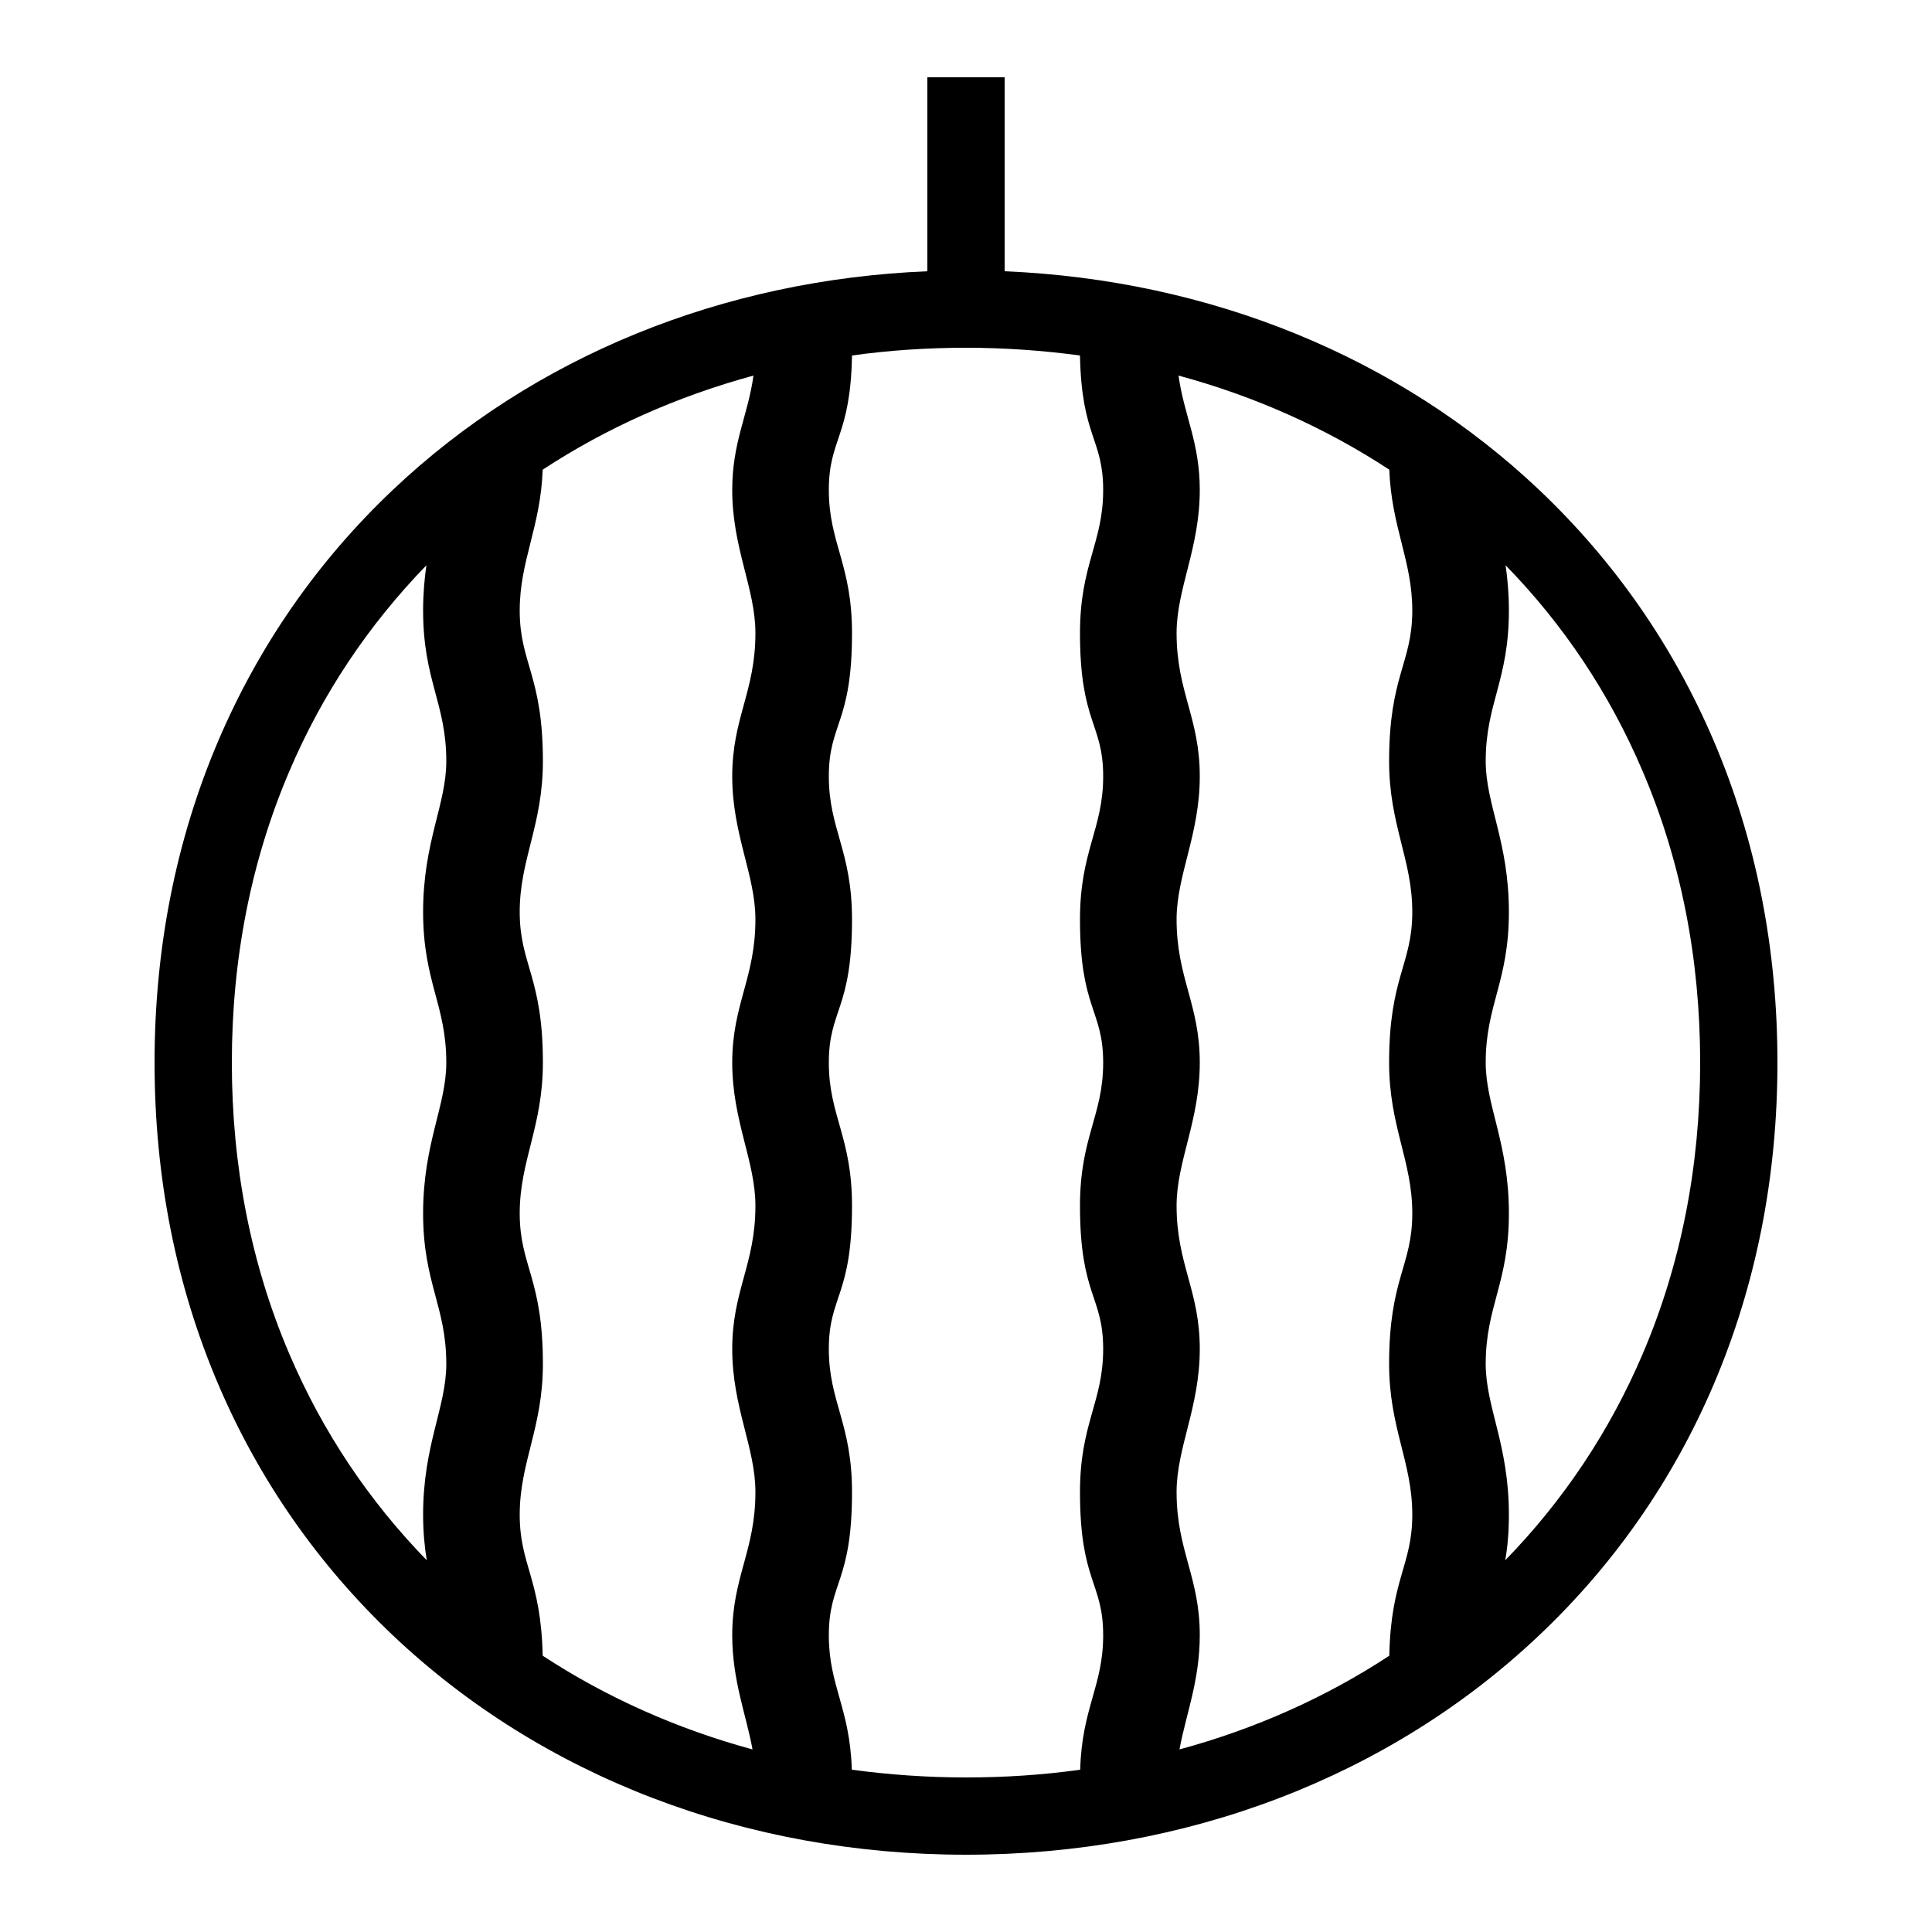
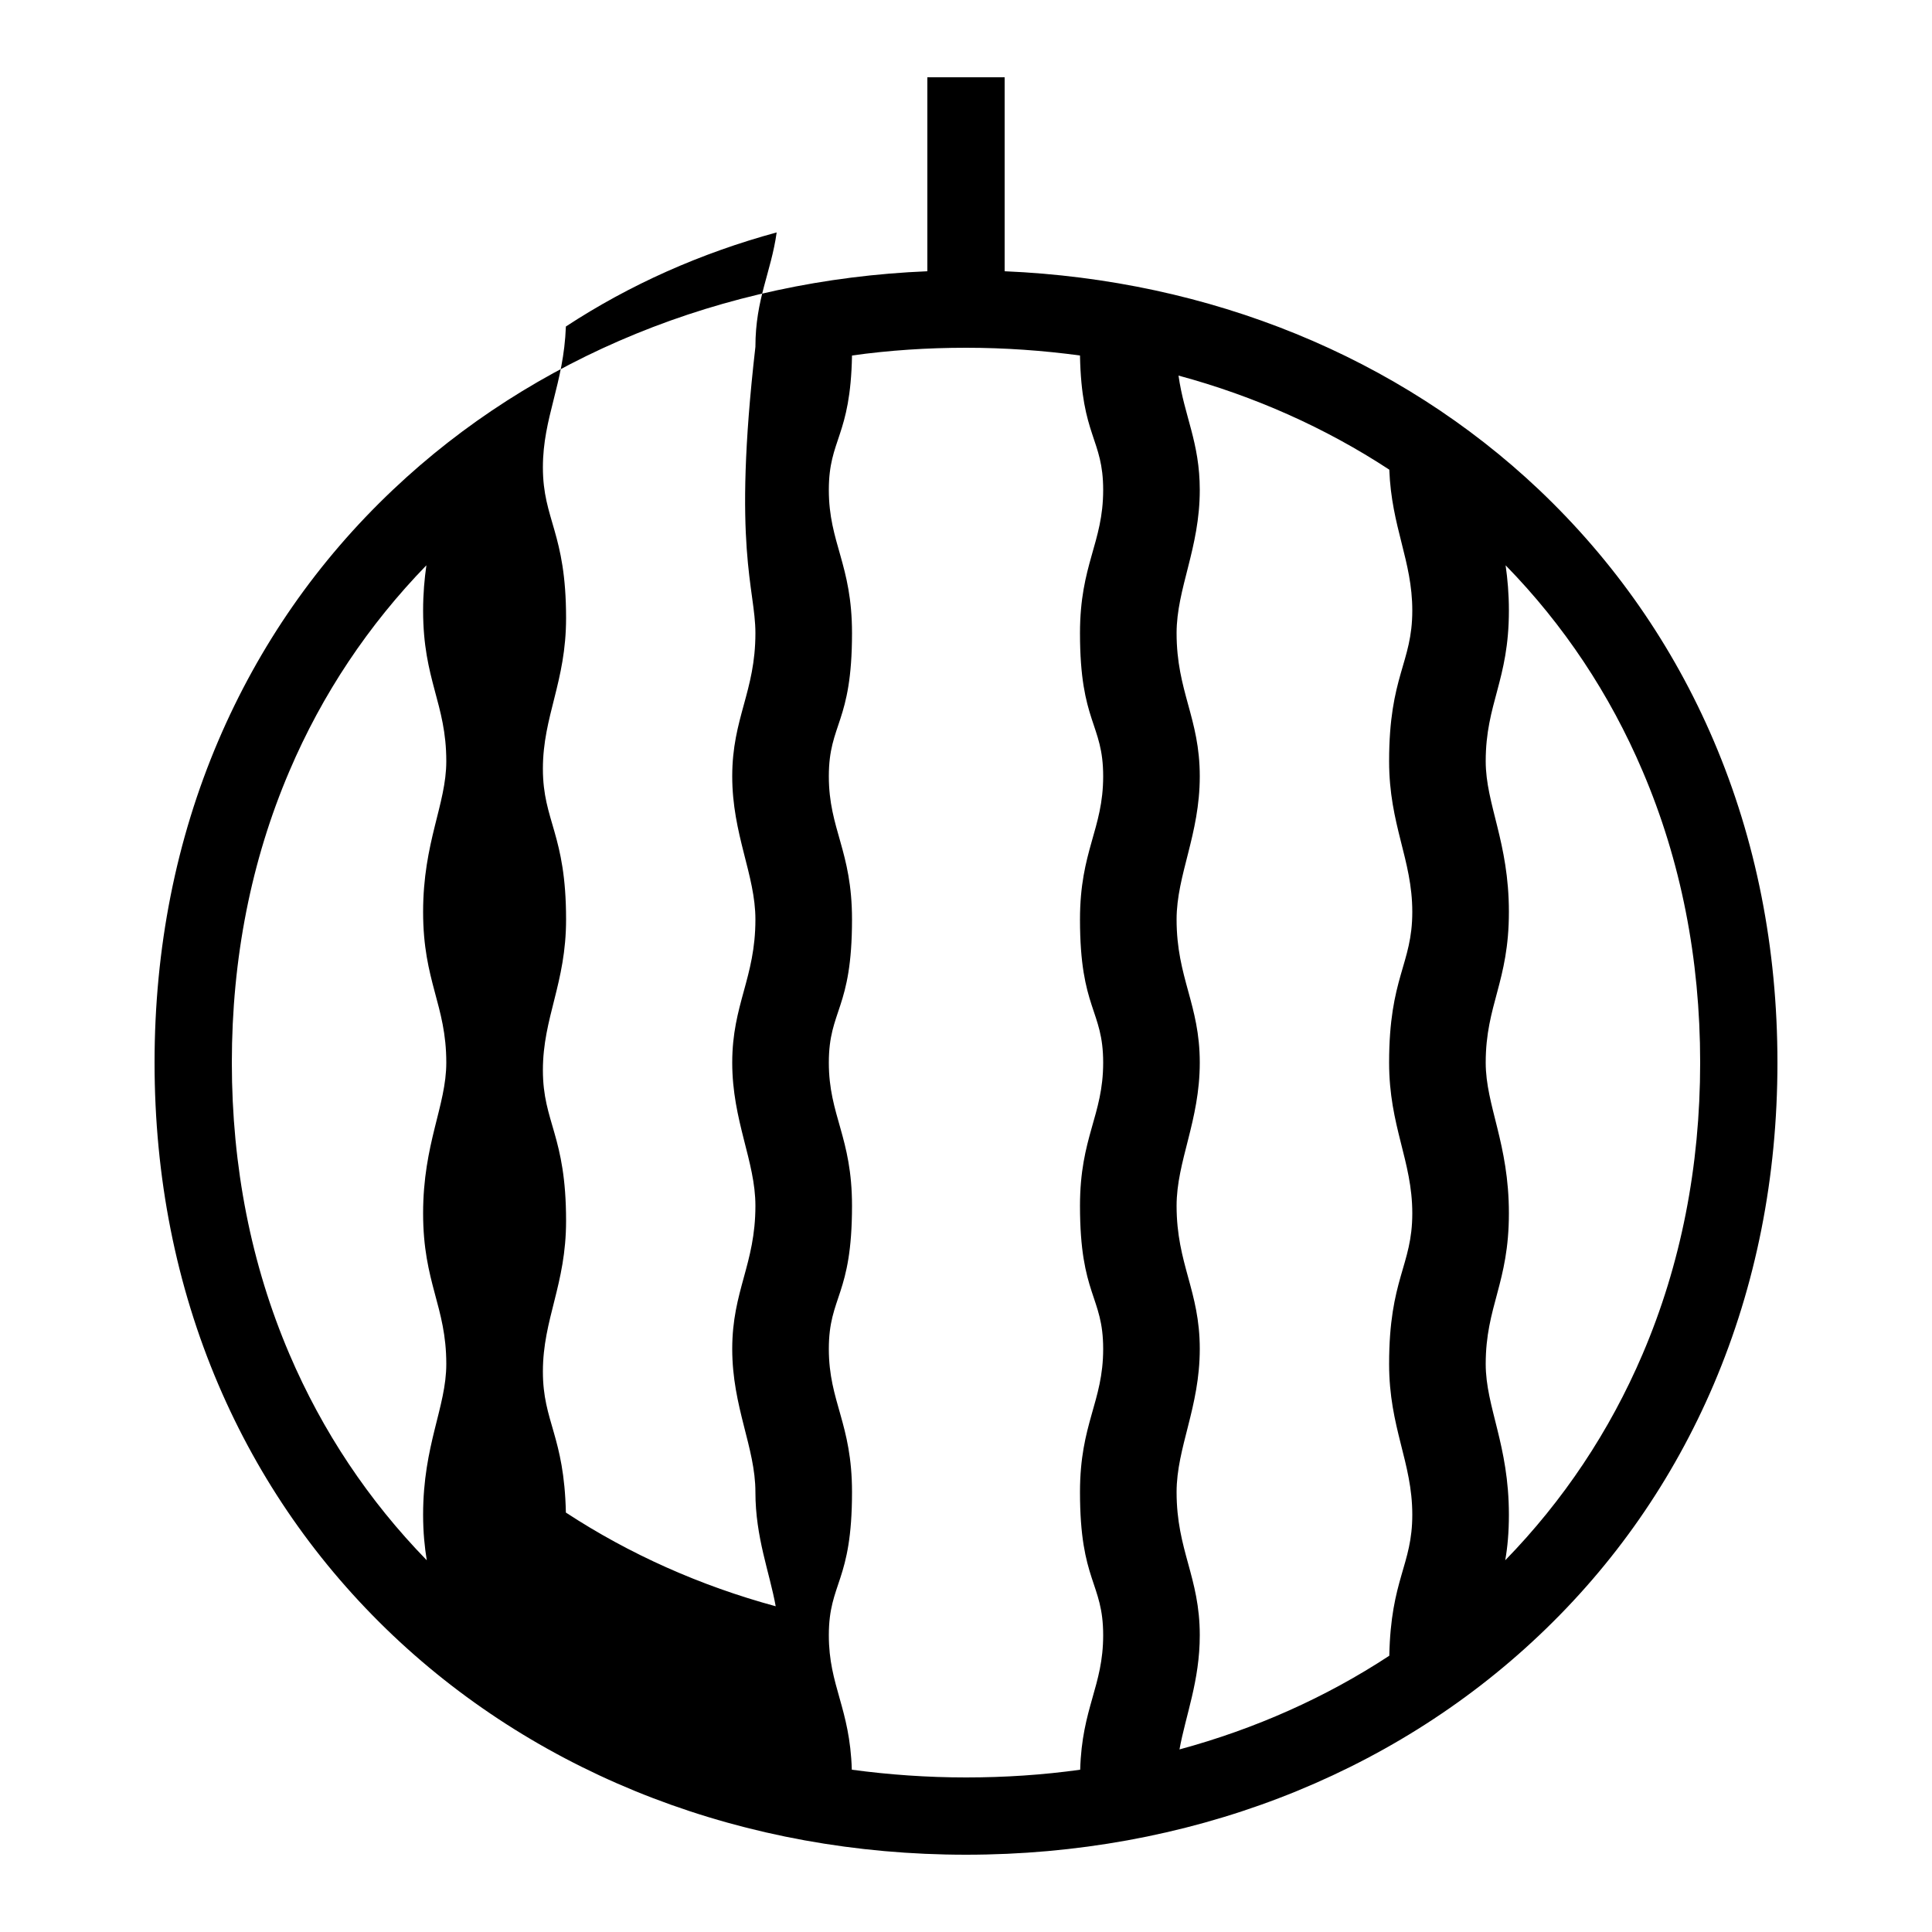
<svg xmlns="http://www.w3.org/2000/svg" id="icon" x="0px" y="0px" viewBox="0 0 1000 1000" style="enable-background:new 0 0 1000 1000;" xml:space="preserve">
-   <path d="M887,383.4c-21.1-49.4-51.5-93-90.4-129.9C723.8,184.6,626.2,144.9,520,140.4V40h-40v100.4 c-106.2,4.4-203.8,44.2-276.6,113.1c-38.9,36.8-69.3,80.5-90.4,129.9C91.1,434.7,80,490.8,80,550s11.1,115.3,33,166.6 c21.1,49.4,51.5,93,90.4,129.9C280.7,919.7,386.1,960,500,960s219.3-40.3,296.6-113.5c38.9-36.8,69.3-80.5,90.4-129.9 c21.9-51.4,33-107.4,33-166.6S908.9,434.7,887,383.4z M731,316c0,27.3-12,33.7-12,78c0,33.1,12,50.7,12,78c0,27.3-12,33.7-12,78 c0,33.1,12,50.7,12,78c0,27.3-12,33.7-12,78c0,33.1,12,50.7,12,78c0,26.2-11.1,33.2-11.9,73c-32.9,21.6-69.5,37.9-108.6,48.5 c3.2-17.7,10.5-35.5,10.5-59.1c0-30.2-12-43.8-12-74.1c0-23.1,12-43.9,12-74.1c0-30.2-12-43.8-12-74.1c0-23.1,12-43.9,12-74.1 c0-30.2-12-43.8-12-74.1c0-23.1,12-43.9,12-74.1c0-30.2-12-43.8-12-74.1c0-23.1,12-43.9,12-74.1c0-24.7-8.1-38.4-11-59.2 c39.2,10.6,76,27,109.1,48.7C720.2,272.9,731,290.2,731,316z M391,327.7c0,30.3-12,43.9-12,74.1c0,30.2,12,51,12,74.1 c0,30.3-12,43.9-12,74.1c0,30.2,12,51,12,74.1c0,30.3-12,43.9-12,74.1c0,30.2,12,51,12,74.1c0,30.3-12,43.9-12,74.1 c0,23.5,7.3,41.4,10.5,59.1c-39-10.6-75.6-26.9-108.6-48.5c-0.9-39.8-11.9-46.8-11.9-73c0-27.3,12-44.9,12-78c0-44.3-12-50.7-12-78 c0-27.3,12-44.9,12-78c0-44.3-12-50.7-12-78c0-27.3,12-44.9,12-78c0-44.3-12-50.7-12-78c0-25.8,10.8-43.1,11.9-72.9 c33.1-21.7,69.8-38,109.1-48.7c-2.9,20.8-11,34.4-11,59.2C379,283.8,391,304.6,391,327.7z M149.8,700.9C130,654.6,120,603.8,120,550 s10-104.6,29.8-150.9c17-39.9,40.9-75.6,70.9-106.5c-1,7-1.7,14.7-1.7,23.4c0,36.2,12,48,12,78c0,22.4-12,41.8-12,78 c0,36.2,12,48,12,78c0,22.4-12,41.8-12,78c0,36.2,12,48,12,78c0,22.4-12,41.8-12,78c0,9.2,0.8,16.9,1.9,23.6 C190.8,776.7,166.9,740.9,149.8,700.9z M440.9,916c-1-32.1-11.9-43.3-11.9-69.6c0-27.5,12-27.4,12-74.1c0-35.6-12-46.6-12-74.1 c0-27.5,12-27.4,12-74.1c0-35.6-12-46.6-12-74.1c0-27.5,12-27.4,12-74.1c0-35.6-12-46.6-12-74.1c0-27.5,12-27.4,12-74.1 c0-35.6-12-46.6-12-74.1c0-26.6,11.2-27.4,12-69.6c19.3-2.7,39-4,59-4c20,0,39.7,1.4,59,4c0.8,42.1,12,43,12,69.6 c0,27.5-12,38.5-12,74.1c0,46.6,12,46.6,12,74.1c0,27.5-12,38.5-12,74.1c0,46.6,12,46.6,12,74.1c0,27.5-12,38.5-12,74.1 c0,46.6,12,46.6,12,74.1c0,27.5-12,38.5-12,74.1c0,46.6,12,46.6,12,74.1c0,26.3-11,37.5-11.9,69.6c-19.3,2.7-39,4-59.1,4 C480,920,460.2,918.6,440.9,916z M850.2,700.9c-17.1,40-41,75.8-71.1,106.7c1.2-6.8,1.9-14.4,1.9-23.6c0-36.2-12-55.6-12-78 c0-30,12-41.8,12-78c0-36.2-12-55.6-12-78c0-30,12-41.8,12-78c0-36.2-12-55.6-12-78c0-30,12-41.8,12-78c0-8.7-0.7-16.4-1.7-23.4 c30.1,30.8,53.9,66.6,70.9,106.5C870,445.4,880,496.2,880,550S870,654.6,850.2,700.9z" />
+   <path d="M887,383.4c-21.1-49.4-51.5-93-90.4-129.9C723.8,184.6,626.2,144.9,520,140.4V40h-40v100.4 c-106.2,4.4-203.8,44.2-276.6,113.1c-38.9,36.8-69.3,80.5-90.4,129.9C91.1,434.7,80,490.8,80,550s11.1,115.3,33,166.6 c21.1,49.4,51.5,93,90.4,129.9C280.7,919.7,386.1,960,500,960s219.3-40.3,296.6-113.5c38.9-36.8,69.3-80.5,90.4-129.9 c21.9-51.4,33-107.4,33-166.6S908.9,434.7,887,383.4z M731,316c0,27.3-12,33.7-12,78c0,33.1,12,50.7,12,78c0,27.3-12,33.7-12,78 c0,33.1,12,50.7,12,78c0,27.3-12,33.7-12,78c0,33.1,12,50.7,12,78c0,26.2-11.1,33.2-11.9,73c-32.9,21.6-69.5,37.9-108.6,48.5 c3.2-17.7,10.5-35.5,10.5-59.1c0-30.2-12-43.8-12-74.1c0-23.1,12-43.9,12-74.1c0-30.2-12-43.8-12-74.1c0-23.1,12-43.9,12-74.1 c0-30.2-12-43.8-12-74.1c0-23.1,12-43.9,12-74.1c0-30.2-12-43.8-12-74.1c0-23.1,12-43.9,12-74.1c0-24.7-8.1-38.4-11-59.2 c39.2,10.6,76,27,109.1,48.7C720.2,272.9,731,290.2,731,316z M391,327.7c0,30.3-12,43.9-12,74.1c0,30.2,12,51,12,74.1 c0,30.3-12,43.9-12,74.1c0,30.2,12,51,12,74.1c0,30.3-12,43.9-12,74.1c0,30.2,12,51,12,74.1c0,23.5,7.3,41.4,10.5,59.1c-39-10.6-75.6-26.9-108.6-48.5c-0.9-39.8-11.9-46.8-11.9-73c0-27.3,12-44.9,12-78c0-44.3-12-50.7-12-78 c0-27.3,12-44.9,12-78c0-44.3-12-50.7-12-78c0-27.3,12-44.9,12-78c0-44.3-12-50.7-12-78c0-25.8,10.8-43.1,11.9-72.9 c33.1-21.7,69.8-38,109.1-48.7c-2.9,20.8-11,34.4-11,59.2C379,283.8,391,304.6,391,327.7z M149.8,700.9C130,654.6,120,603.8,120,550 s10-104.6,29.8-150.9c17-39.9,40.9-75.6,70.9-106.5c-1,7-1.7,14.7-1.7,23.4c0,36.2,12,48,12,78c0,22.4-12,41.8-12,78 c0,36.2,12,48,12,78c0,22.4-12,41.8-12,78c0,36.2,12,48,12,78c0,22.4-12,41.8-12,78c0,9.2,0.8,16.9,1.9,23.6 C190.8,776.7,166.9,740.9,149.8,700.9z M440.9,916c-1-32.1-11.9-43.3-11.9-69.6c0-27.5,12-27.4,12-74.1c0-35.6-12-46.6-12-74.1 c0-27.5,12-27.4,12-74.1c0-35.6-12-46.6-12-74.1c0-27.5,12-27.4,12-74.1c0-35.6-12-46.6-12-74.1c0-27.5,12-27.4,12-74.1 c0-35.6-12-46.6-12-74.1c0-26.6,11.2-27.4,12-69.6c19.3-2.7,39-4,59-4c20,0,39.7,1.4,59,4c0.8,42.1,12,43,12,69.6 c0,27.5-12,38.5-12,74.1c0,46.6,12,46.6,12,74.1c0,27.5-12,38.5-12,74.1c0,46.6,12,46.6,12,74.1c0,27.5-12,38.5-12,74.1 c0,46.6,12,46.6,12,74.1c0,27.5-12,38.5-12,74.1c0,46.6,12,46.6,12,74.1c0,26.3-11,37.5-11.9,69.6c-19.3,2.7-39,4-59.1,4 C480,920,460.2,918.6,440.9,916z M850.2,700.9c-17.1,40-41,75.8-71.1,106.7c1.2-6.8,1.9-14.4,1.9-23.6c0-36.2-12-55.6-12-78 c0-30,12-41.8,12-78c0-36.2-12-55.6-12-78c0-30,12-41.8,12-78c0-36.2-12-55.6-12-78c0-30,12-41.8,12-78c0-8.7-0.7-16.4-1.7-23.4 c30.1,30.8,53.9,66.6,70.9,106.5C870,445.4,880,496.2,880,550S870,654.6,850.2,700.9z" />
</svg>